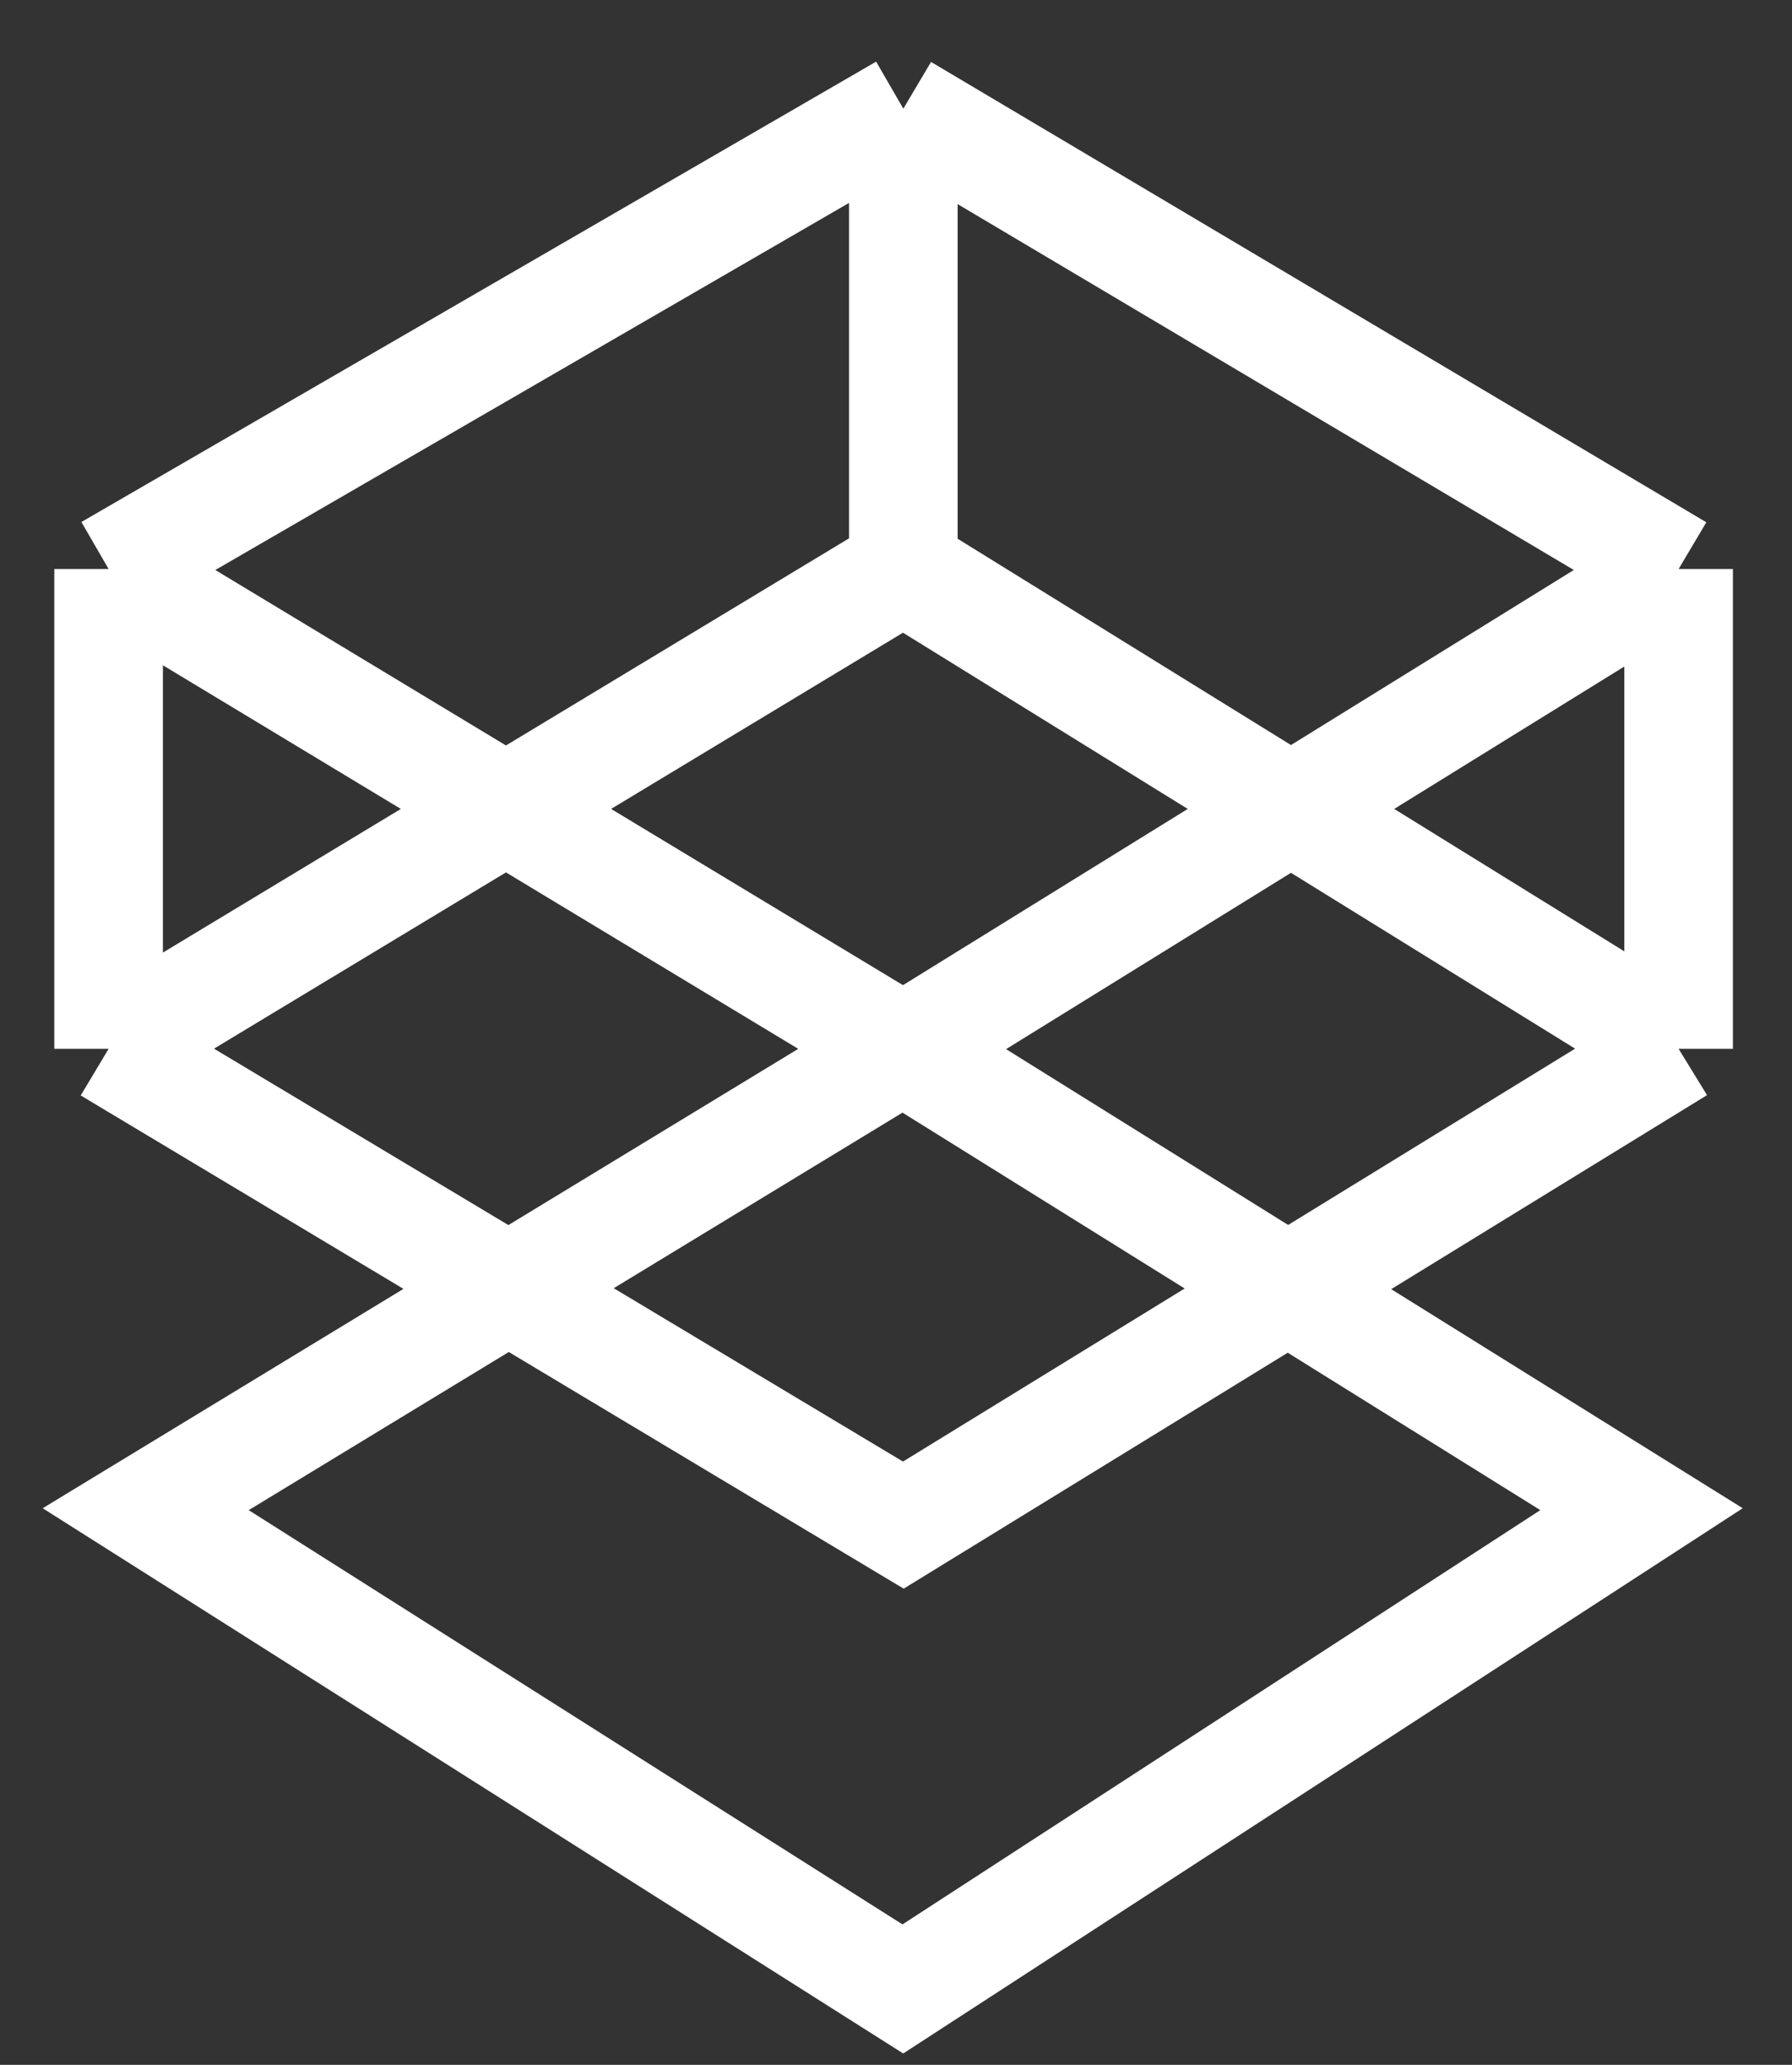
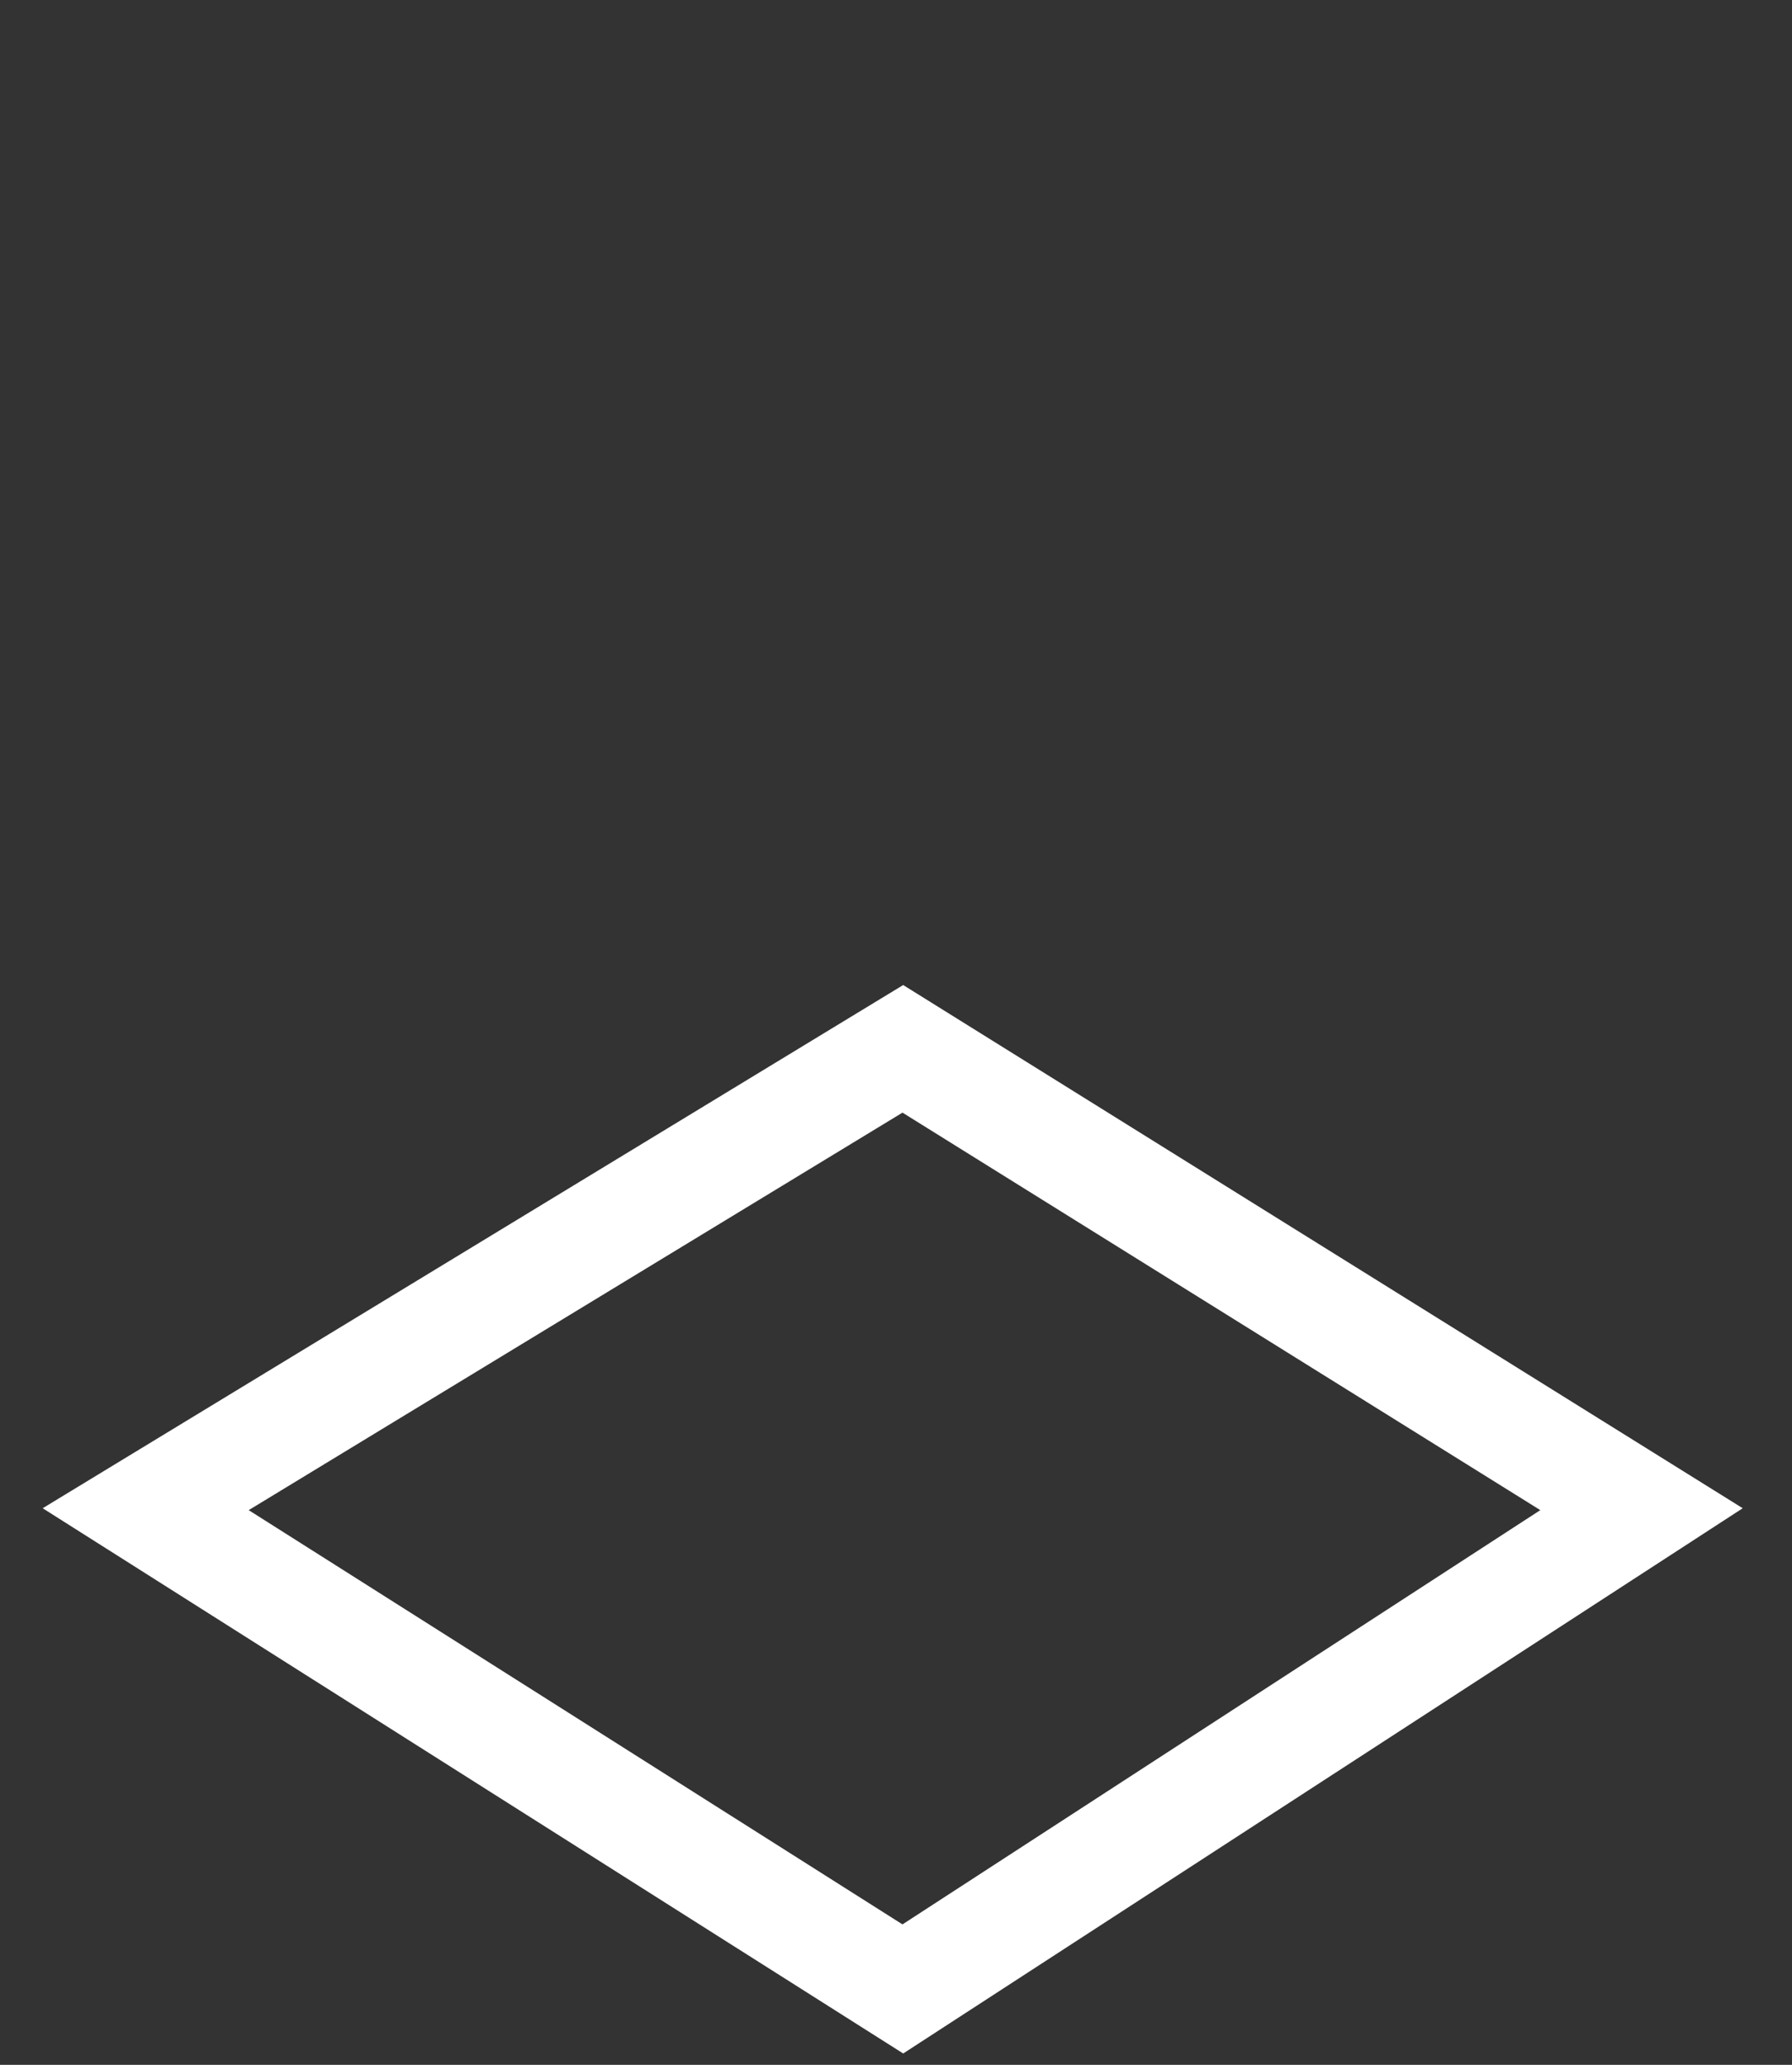
<svg xmlns="http://www.w3.org/2000/svg" fill="none" height="100%" overflow="visible" preserveAspectRatio="none" style="display: block;" viewBox="0 0 33 38" width="100%">
  <rect x="0" y="0" width="33" height="38" fill="#333333" stroke="none" />
  <g id="Group 48095842">
-     <path d="M2 10.472L16.635 2M2 10.472L16.635 19.302L30.912 10.472M2 10.472V19.302M16.635 2L30.912 10.472M16.635 2V10.472M30.912 10.472V19.302M30.912 19.302L16.635 28.067L2 19.302M30.912 19.302L16.635 10.472M2 19.302L16.635 10.472" id="Vector 2" stroke="white" stroke-width="2" />
    <path d="M16.626 19.302L2.683 27.774L16.626 36.603L30.229 27.774L16.626 19.302Z" id="Vector 3" stroke="white" stroke-width="2" />
  </g>
</svg>